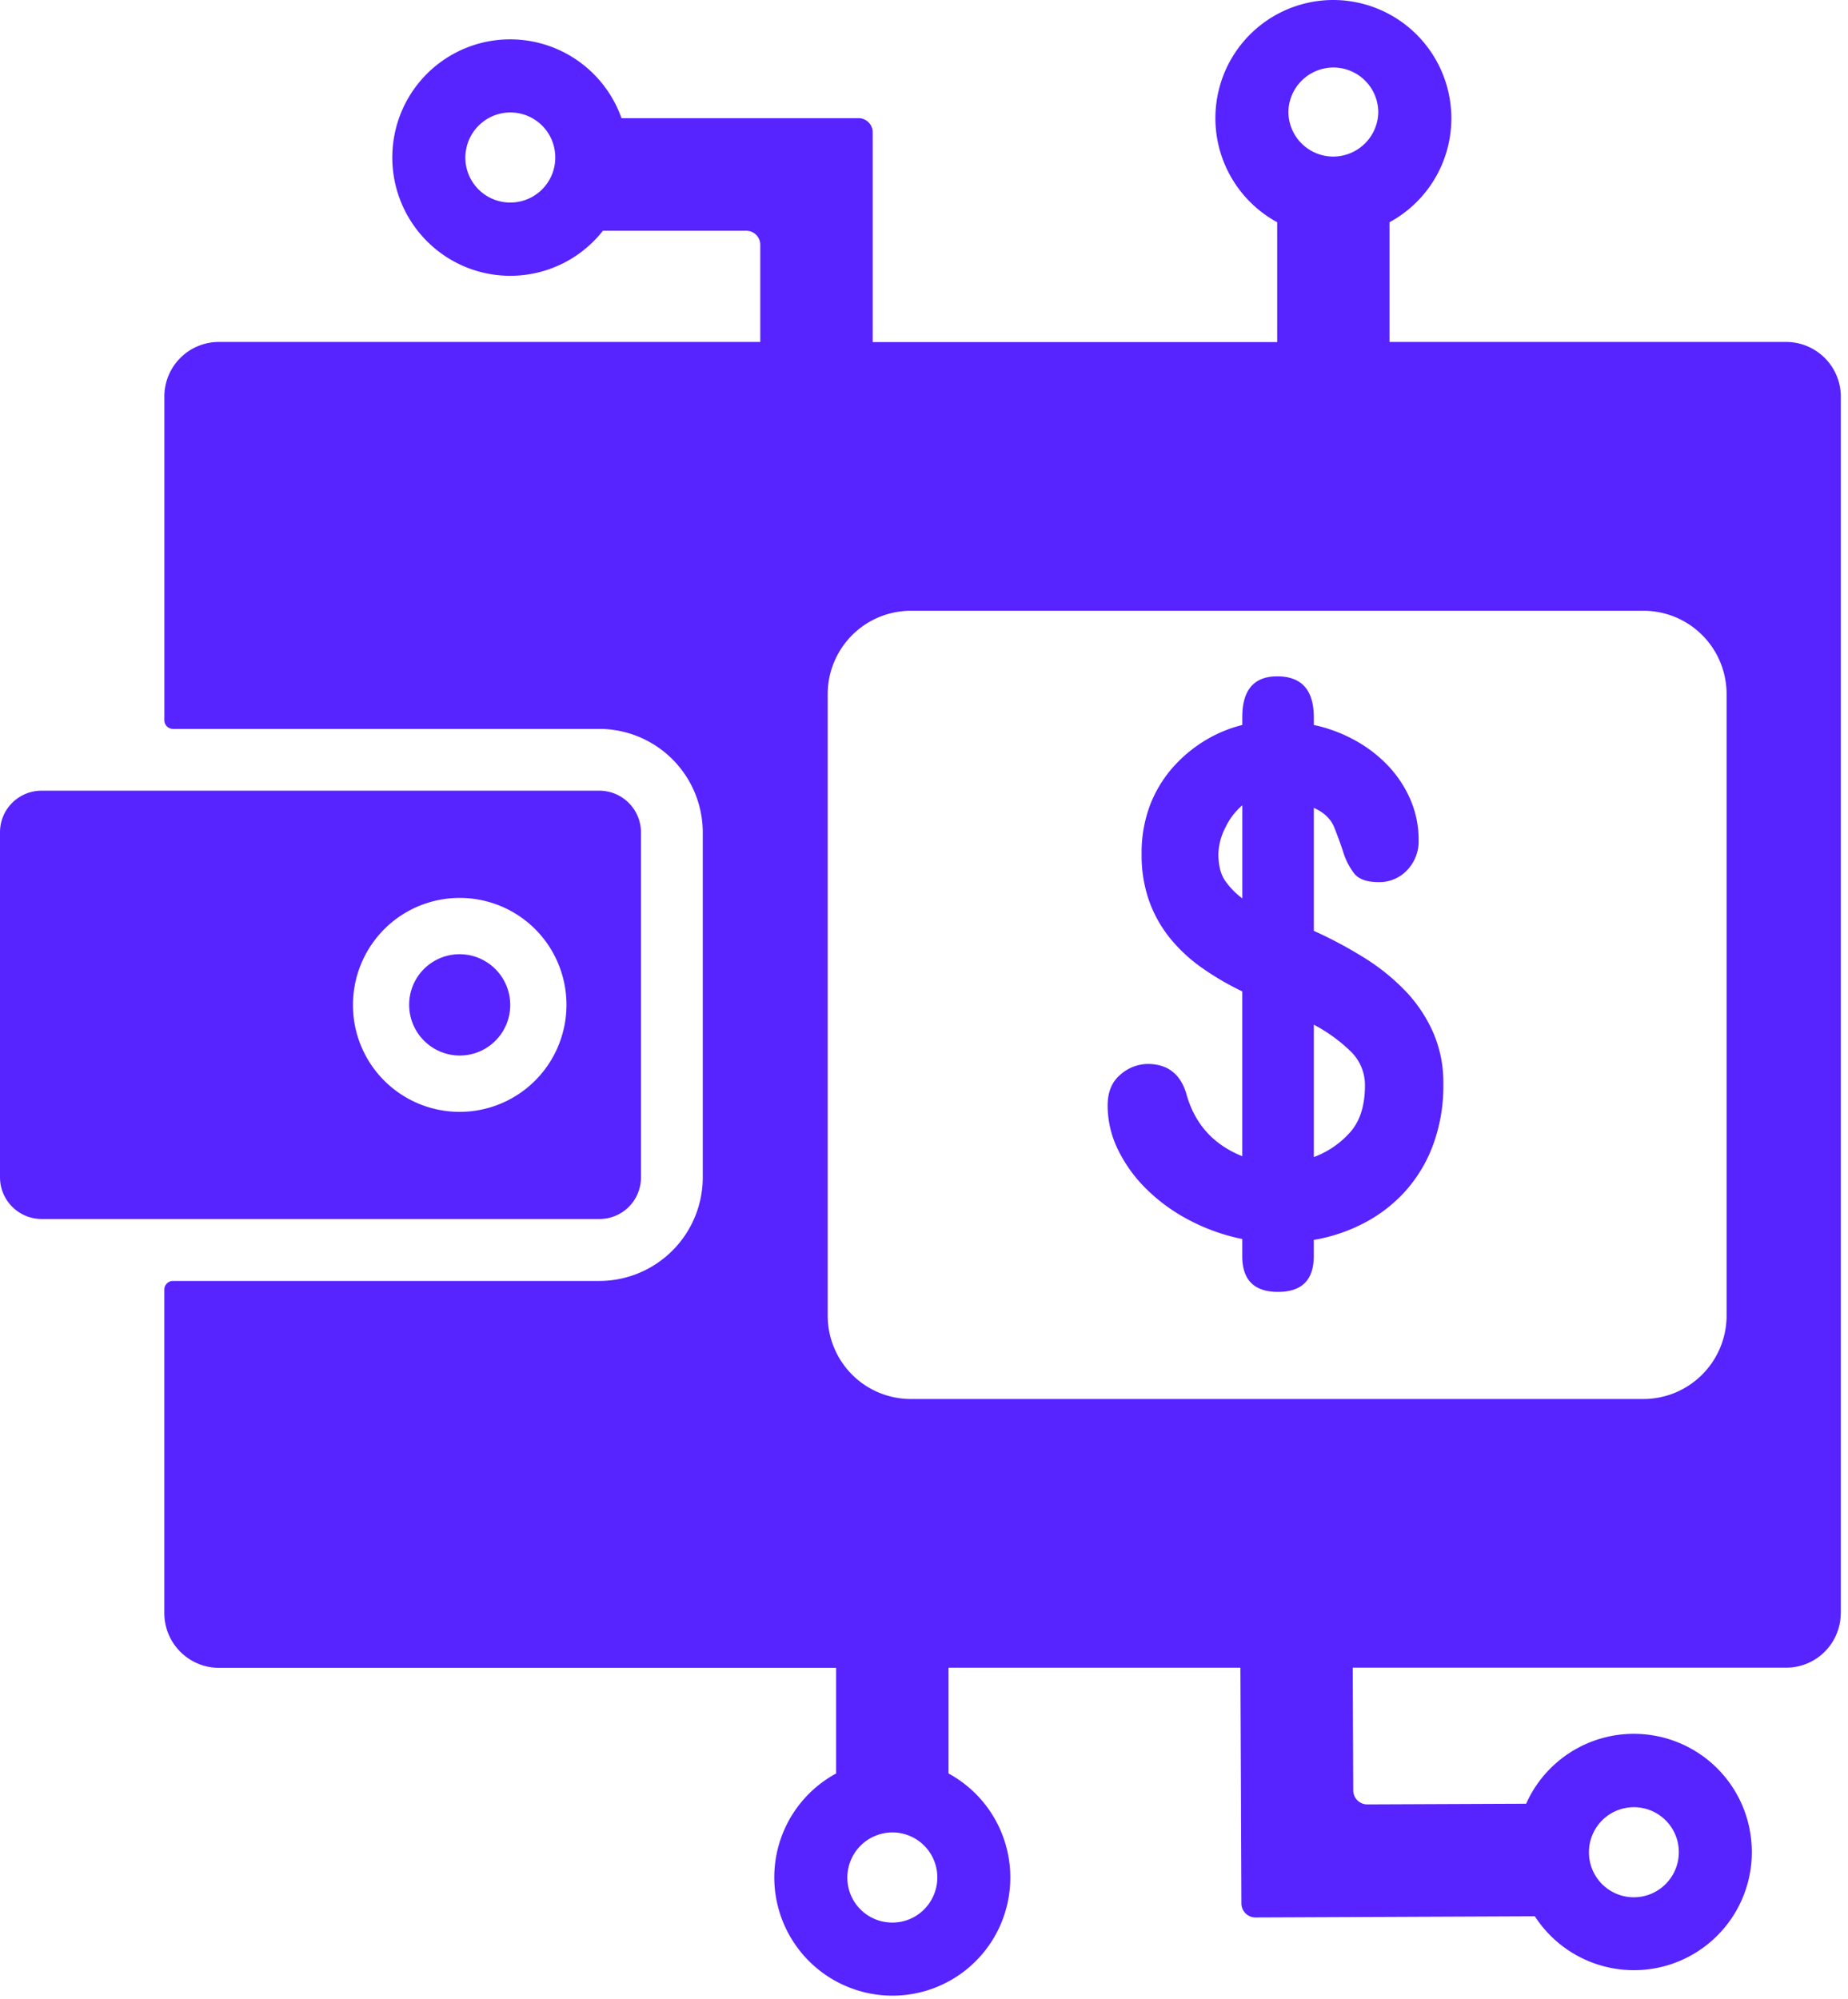
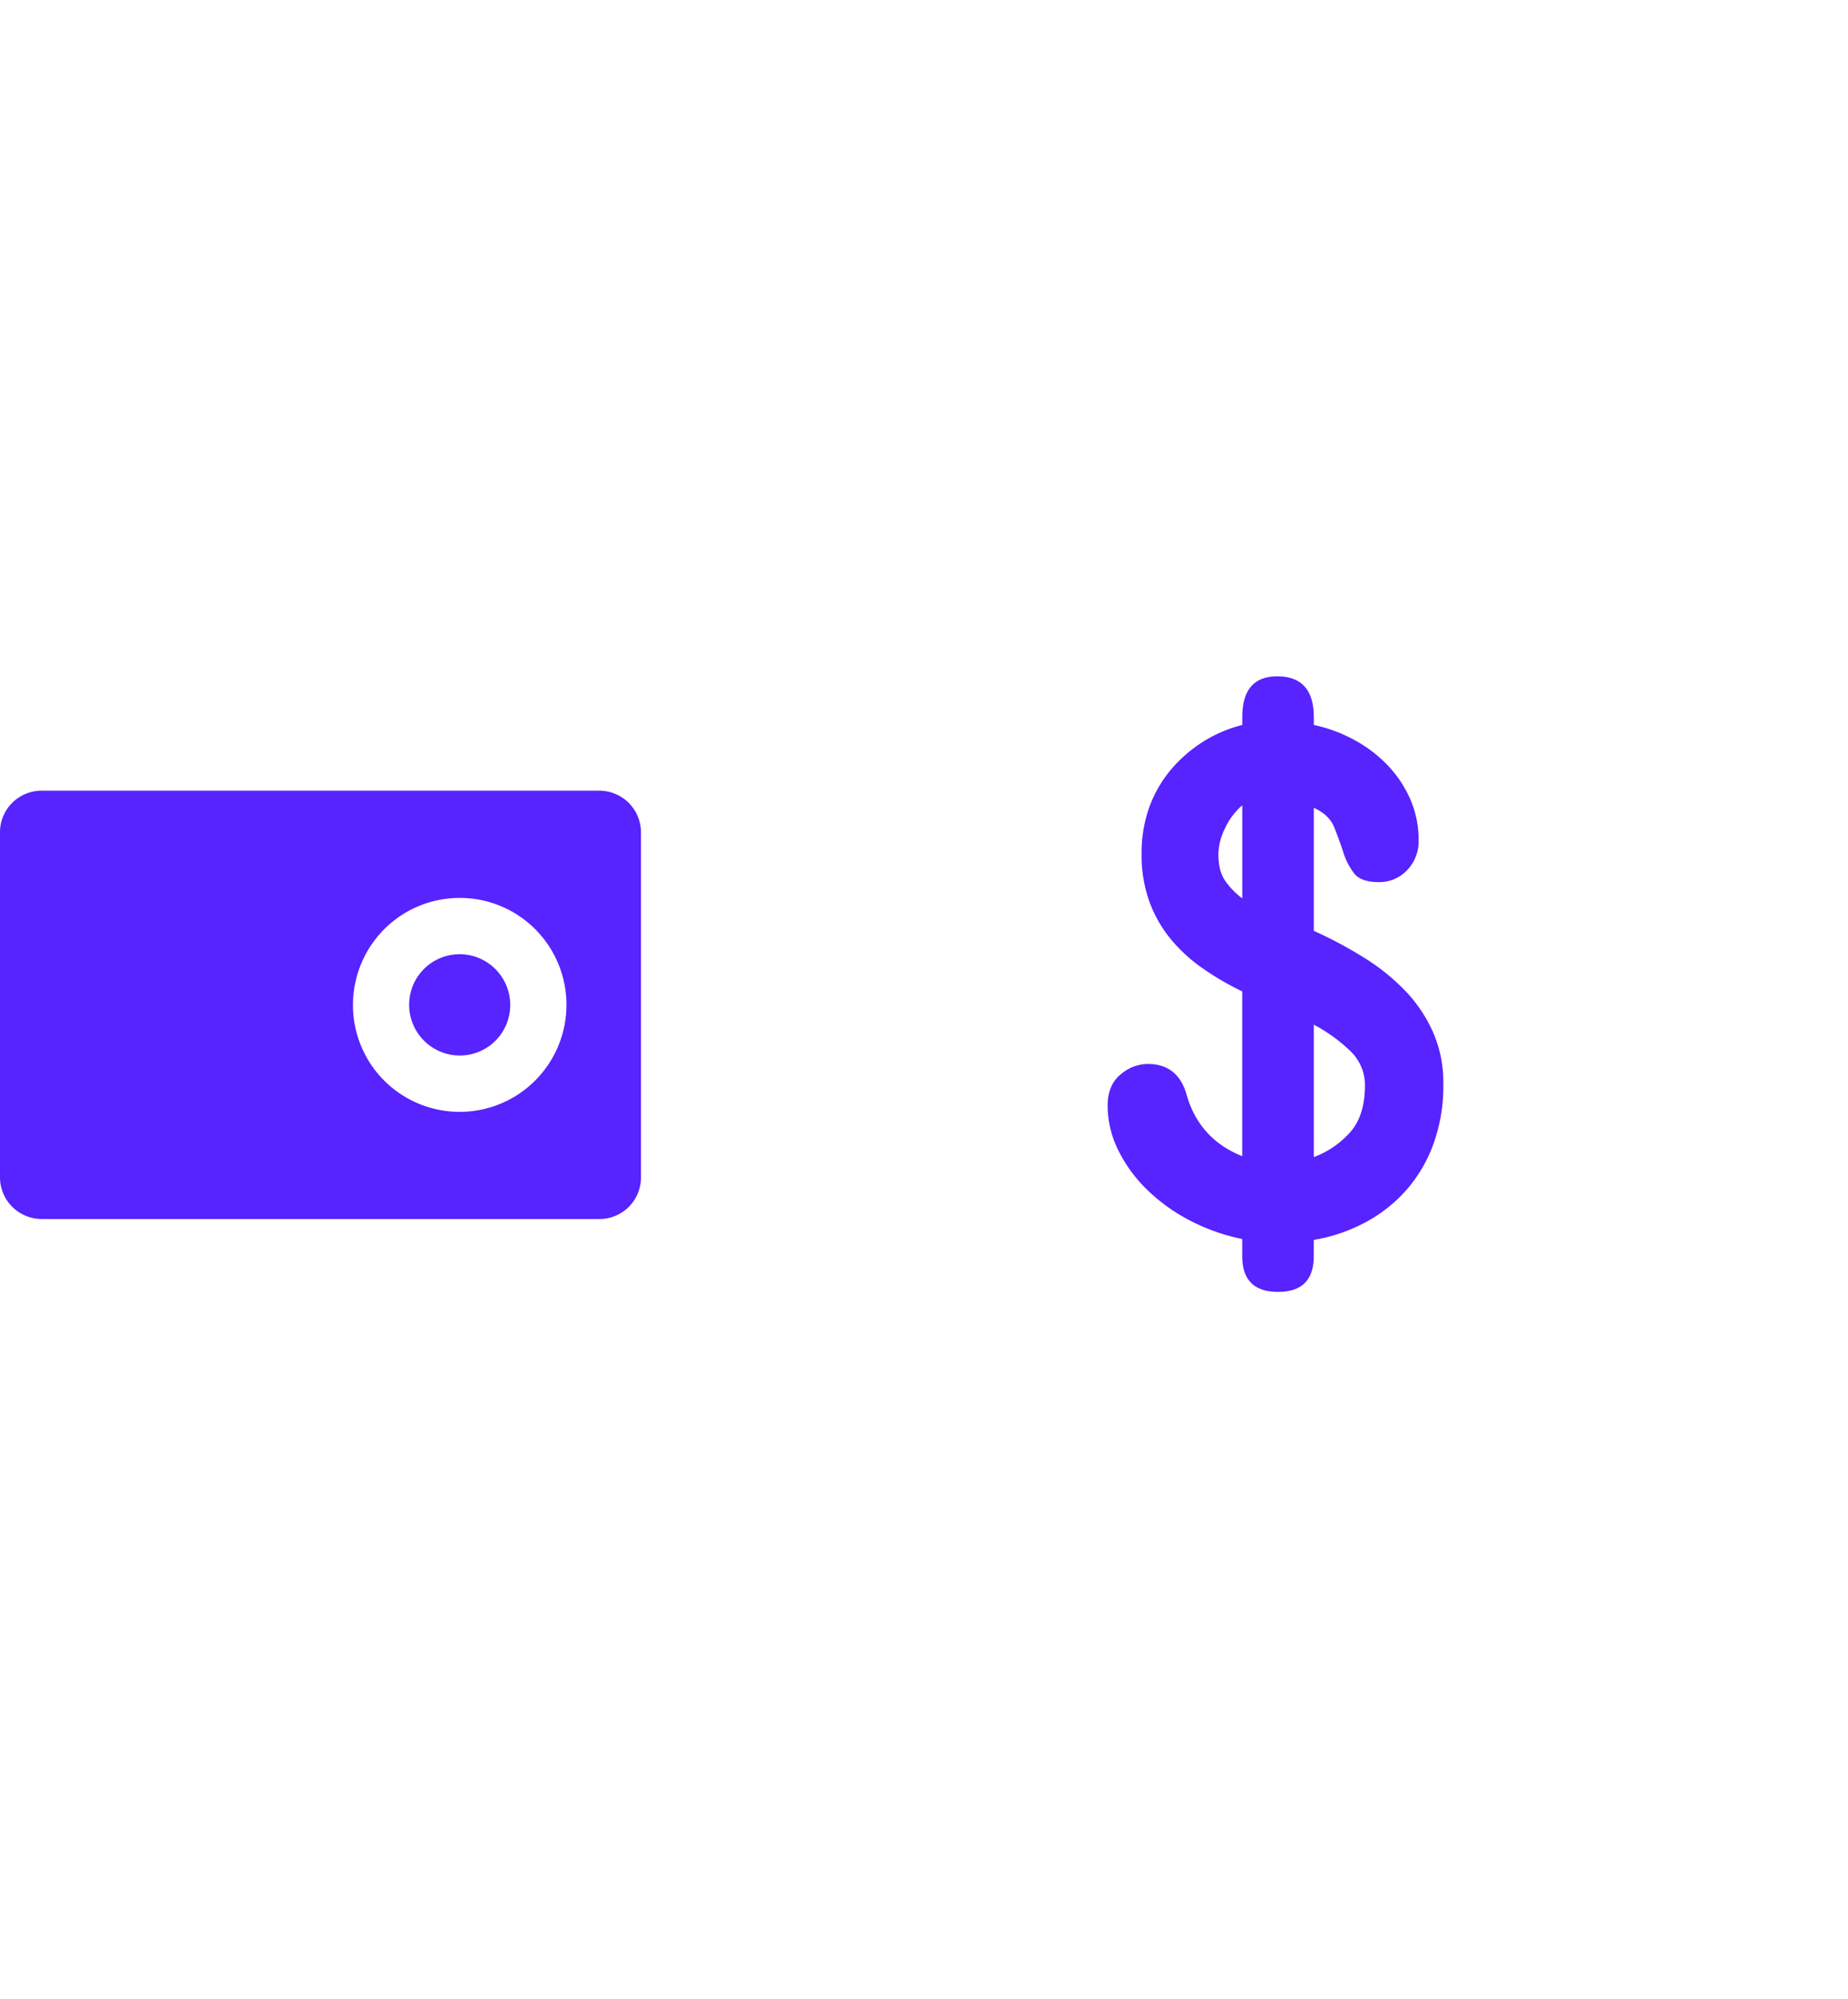
<svg xmlns="http://www.w3.org/2000/svg" fill="none" viewBox="0 0 49 53">
-   <path d="M45.781 34.88a2.214 2.214 0 0 1-1.361 2.042 2.202 2.202 0 0 1-.845.169H24.153a2.203 2.203 0 0 1-2.039-1.365 2.214 2.214 0 0 1-.168-.846V18.404a2.215 2.215 0 0 1 1.362-2.043c.268-.11.555-.168.845-.168h19.422a2.202 2.202 0 0 1 2.039 1.365c.11.268.167.556.167.846V34.88ZM23.66 50.972a1.19 1.19 0 0 1-1.169-1.427 1.196 1.196 0 0 1 .937-.939 1.19 1.19 0 0 1 1.425 1.172 1.197 1.197 0 0 1-.736 1.104c-.145.06-.3.09-.457.09ZM35.354 1.79a1.19 1.19 0 0 1 1.191 1.195 1.196 1.196 0 0 1-1.191 1.166 1.19 1.19 0 0 1-1.192-1.166 1.195 1.195 0 0 1 1.192-1.195Zm7.682 46.159a1.19 1.19 0 0 1 1.477 1.211 1.196 1.196 0 0 1-.852 1.092 1.19 1.19 0 0 1-1.53-1.144 1.194 1.194 0 0 1 .905-1.16ZM13.53 5.37a1.19 1.19 0 0 1-1.167-1.427 1.195 1.195 0 0 1 .936-.938 1.19 1.19 0 0 1 1.424 1.171 1.191 1.191 0 0 1-1.192 1.194Zm35.28 37.394V10.517a1.452 1.452 0 0 0-1.447-1.451H36.843V5.892a3.133 3.133 0 0 0 1.543-3.527A3.135 3.135 0 0 0 35.355 0a3.125 3.125 0 0 0-3.033 2.365 3.141 3.141 0 0 0 1.543 3.527v3.177H23.139V3.505a.374.374 0 0 0-.373-.372h-6.287a3.133 3.133 0 0 0-3.224-2.078 3.125 3.125 0 0 0-2.811 2.61 3.14 3.14 0 0 0 1.822 3.38 3.123 3.123 0 0 0 3.72-.927h3.8a.372.372 0 0 1 .373.373v2.575H5.805a1.446 1.446 0 0 0-1.447 1.45v8.579a.23.23 0 0 0 .23.23h11.306a2.748 2.748 0 0 1 2.74 2.742v9.147a2.75 2.75 0 0 1-1.692 2.537c-.333.138-.69.21-1.05.21H4.587a.23.23 0 0 0-.23.23v8.578a1.452 1.452 0 0 0 1.448 1.45H22.17v2.8a3.133 3.133 0 0 0-1.543 3.526 3.135 3.135 0 0 0 3.033 2.365 3.125 3.125 0 0 0 3.033-2.364 3.14 3.14 0 0 0-1.543-3.527v-2.804h7.74l.016 3.64v.234l.005 1.198.005 1.18a.374.374 0 0 0 .374.37l7.406-.032a3.13 3.13 0 0 0 3.626 1.266 3.13 3.13 0 0 0 2.118-3.21 3.127 3.127 0 0 0-5.974-1.04l-4.21.018a.371.371 0 0 1-.374-.37l-.014-3.255H47.36a1.445 1.445 0 0 0 1.338-.896c.073-.175.11-.364.11-.555l.001.002Z" fill="#5723FE" />
  <path d="M12.19 23.806a2.827 2.827 0 0 1 2.615 1.75 2.842 2.842 0 0 1-.614 3.091 2.829 2.829 0 0 1-4.832-2.005c0-.752.298-1.474.829-2.006.53-.532 1.25-.83 2.001-.83ZM1.102 32.319h14.79a1.1 1.1 0 0 0 1.103-1.105v-9.146a1.105 1.105 0 0 0-1.102-1.105H1.103A1.102 1.102 0 0 0 0 22.067v9.147a1.107 1.107 0 0 0 1.103 1.105ZM35.808 30.009c-.264.3-.598.53-.972.668v-3.51c.356.187.683.423.972.703a1.24 1.24 0 0 1 .384.905c0 .529-.128.94-.384 1.234Zm-2.869-6.191a2.038 2.038 0 0 1-.452-.464c-.121-.174-.181-.41-.181-.713.007-.241.07-.477.18-.69.107-.23.261-.435.453-.6v2.467Zm4.326 2.456a5.616 5.616 0 0 0-1.095-.883 11.297 11.297 0 0 0-1.334-.712v-3.26c.272.12.453.294.543.52.09.226.17.445.238.655.061.2.157.387.282.554.12.16.339.239.654.239a1.005 1.005 0 0 0 .757-.317 1.098 1.098 0 0 0 .305-.792 2.683 2.683 0 0 0-.226-1.098 3.091 3.091 0 0 0-.61-.906 3.599 3.599 0 0 0-.892-.668 3.93 3.93 0 0 0-1.051-.385v-.203c0-.725-.324-1.087-.971-1.086-.618 0-.927.362-.926 1.086v.203c-.36.09-.702.235-1.017.43a3.709 3.709 0 0 0-.85.725 3.308 3.308 0 0 0-.588.996c-.147.406-.22.835-.214 1.267-.007.428.062.853.203 1.256.13.362.322.7.565.997.246.298.532.561.85.78.333.233.684.437 1.05.612v4.37c-.754-.303-1.244-.84-1.469-1.609-.15-.557-.497-.837-1.038-.837a1.112 1.112 0 0 0-.723.283c-.226.188-.34.464-.339.826.002.4.095.795.27 1.155.188.386.44.738.746 1.04.333.33.714.61 1.13.827.447.238.927.41 1.423.51v.452c0 .634.316.95.949.95.632 0 .948-.316.948-.95v-.428c.453-.076.89-.22 1.3-.43.41-.208.781-.488 1.095-.826.328-.358.586-.777.757-1.232a4.511 4.511 0 0 0 .283-1.653 3.31 3.31 0 0 0-.27-1.36 3.84 3.84 0 0 0-.734-1.098Z" fill="#5723FE" />
  <path d="M12.19 27.985a1.339 1.339 0 0 0 1.238-.83 1.346 1.346 0 0 0-.977-1.83 1.338 1.338 0 0 0-1.602 1.317 1.345 1.345 0 0 0 1.34 1.343Z" fill="#5723FE" />
</svg>